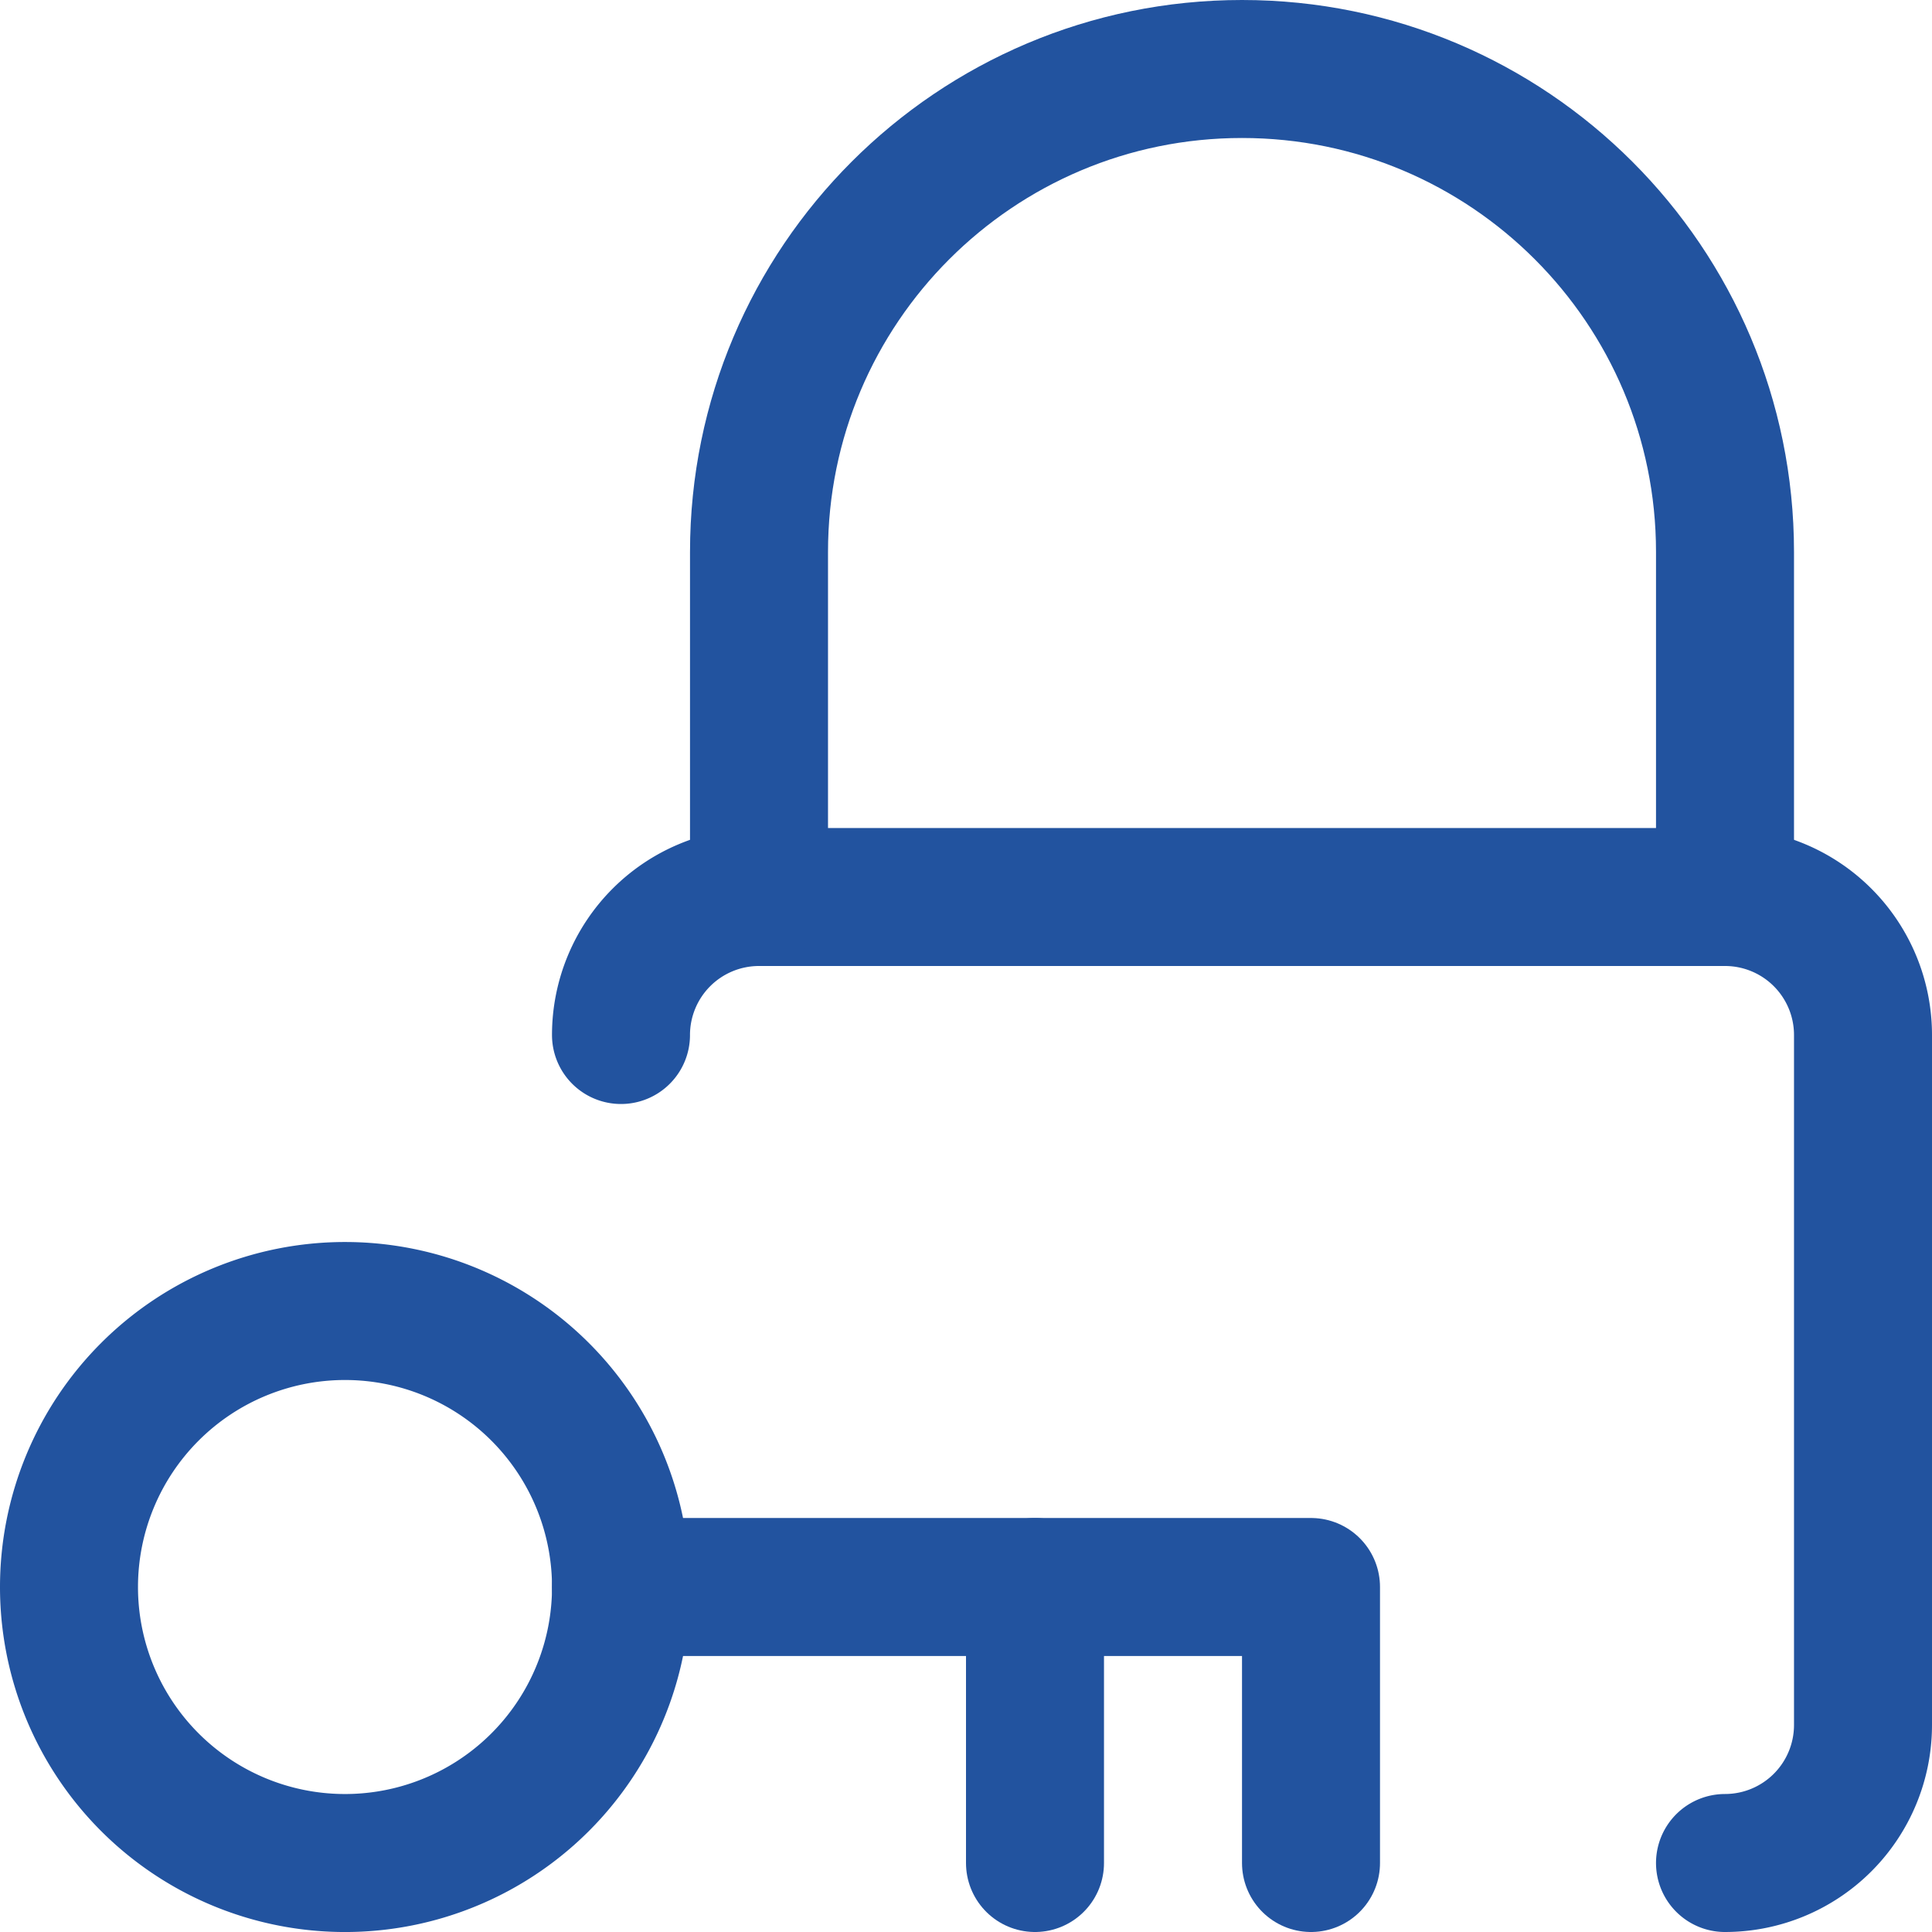
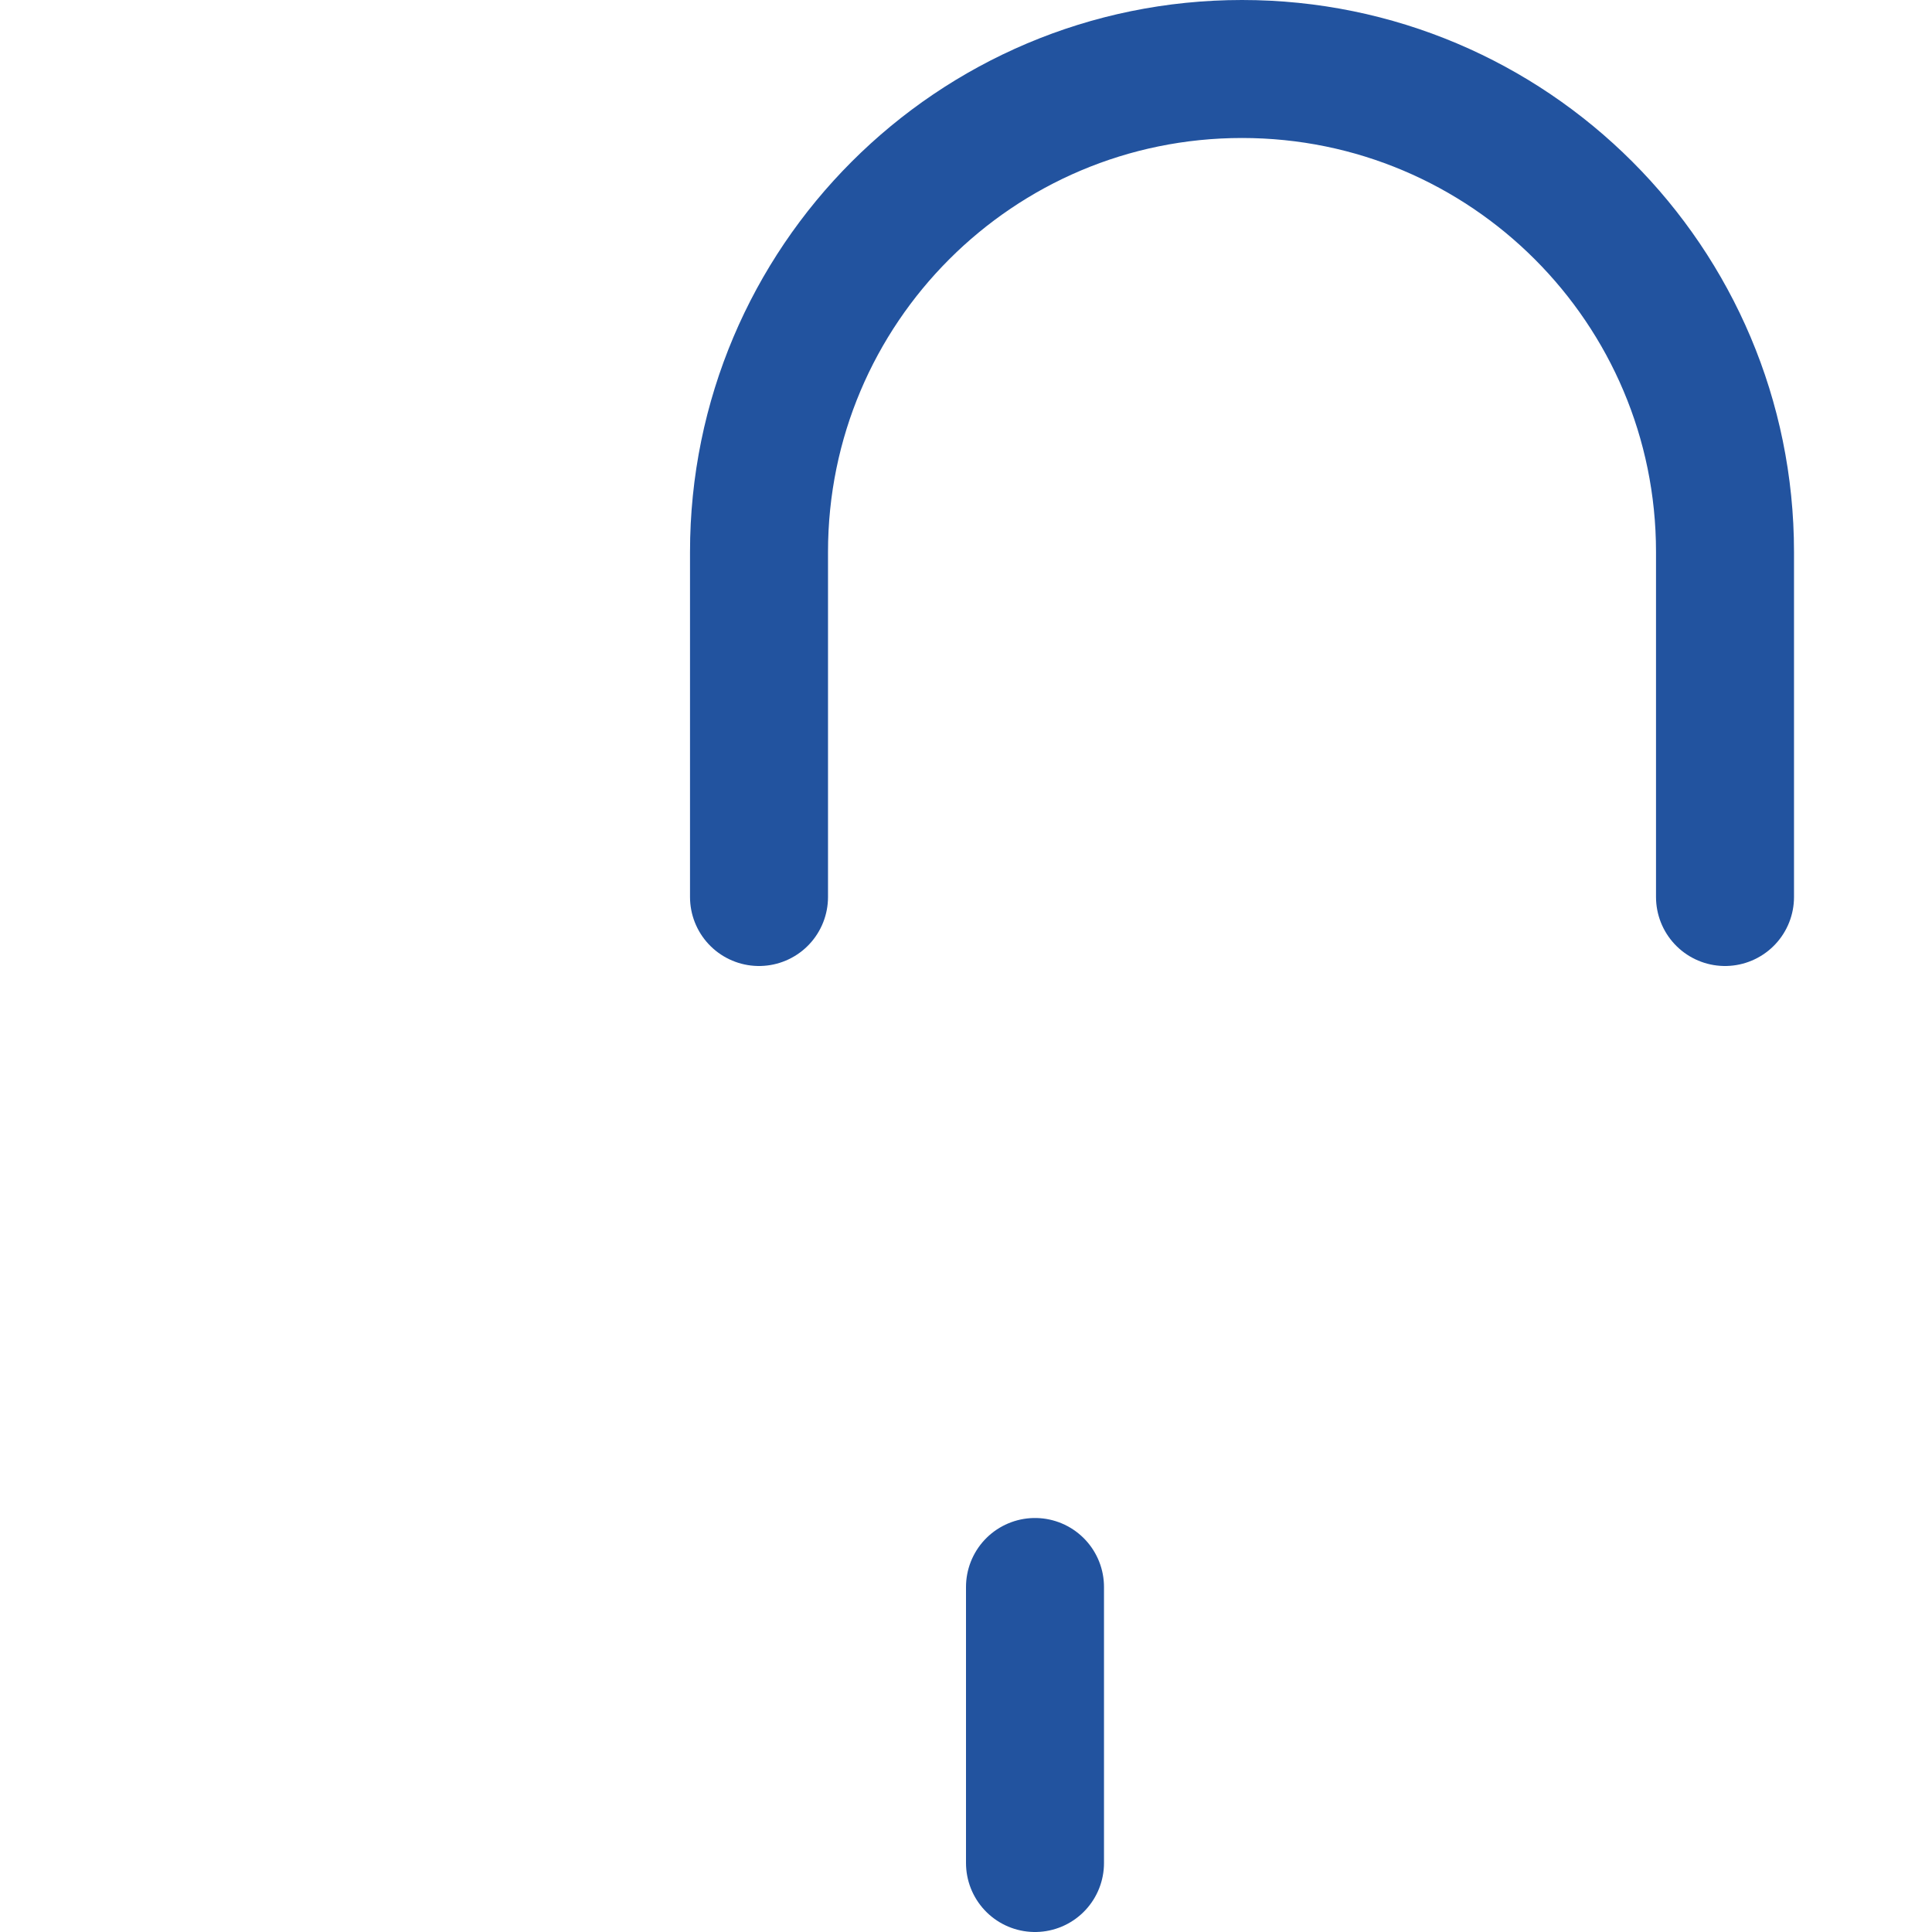
<svg xmlns="http://www.w3.org/2000/svg" viewBox="0 0 800 800">
  <defs>
    <style>.a{fill:none;stroke:#22539f;stroke-linecap:round;stroke-linejoin:round;stroke-width:57.14px;}</style>
  </defs>
-   <path class="a" d="M257.14,428.57a57.15,57.15,0,0,1,57.15-57.14h400a57.14,57.14,0,0,1,57.14,57.14V714.29a57.15,57.15,0,0,1-57.14,57.14" />
  <path class="a" d="M314.29,371.43V228.57c0-110.46,89.54-200,200-200s200,89.54,200,200V371.43" />
-   <path class="a" d="M28.57,657.14A114.29,114.29,0,1,0,142.86,542.86,114.29,114.29,0,0,0,28.57,657.14Z" />
-   <path class="a" d="M257.14,657.14H542.86V771.43" />
  <path class="a" d="M428.57,657.14V771.43" />
</svg>